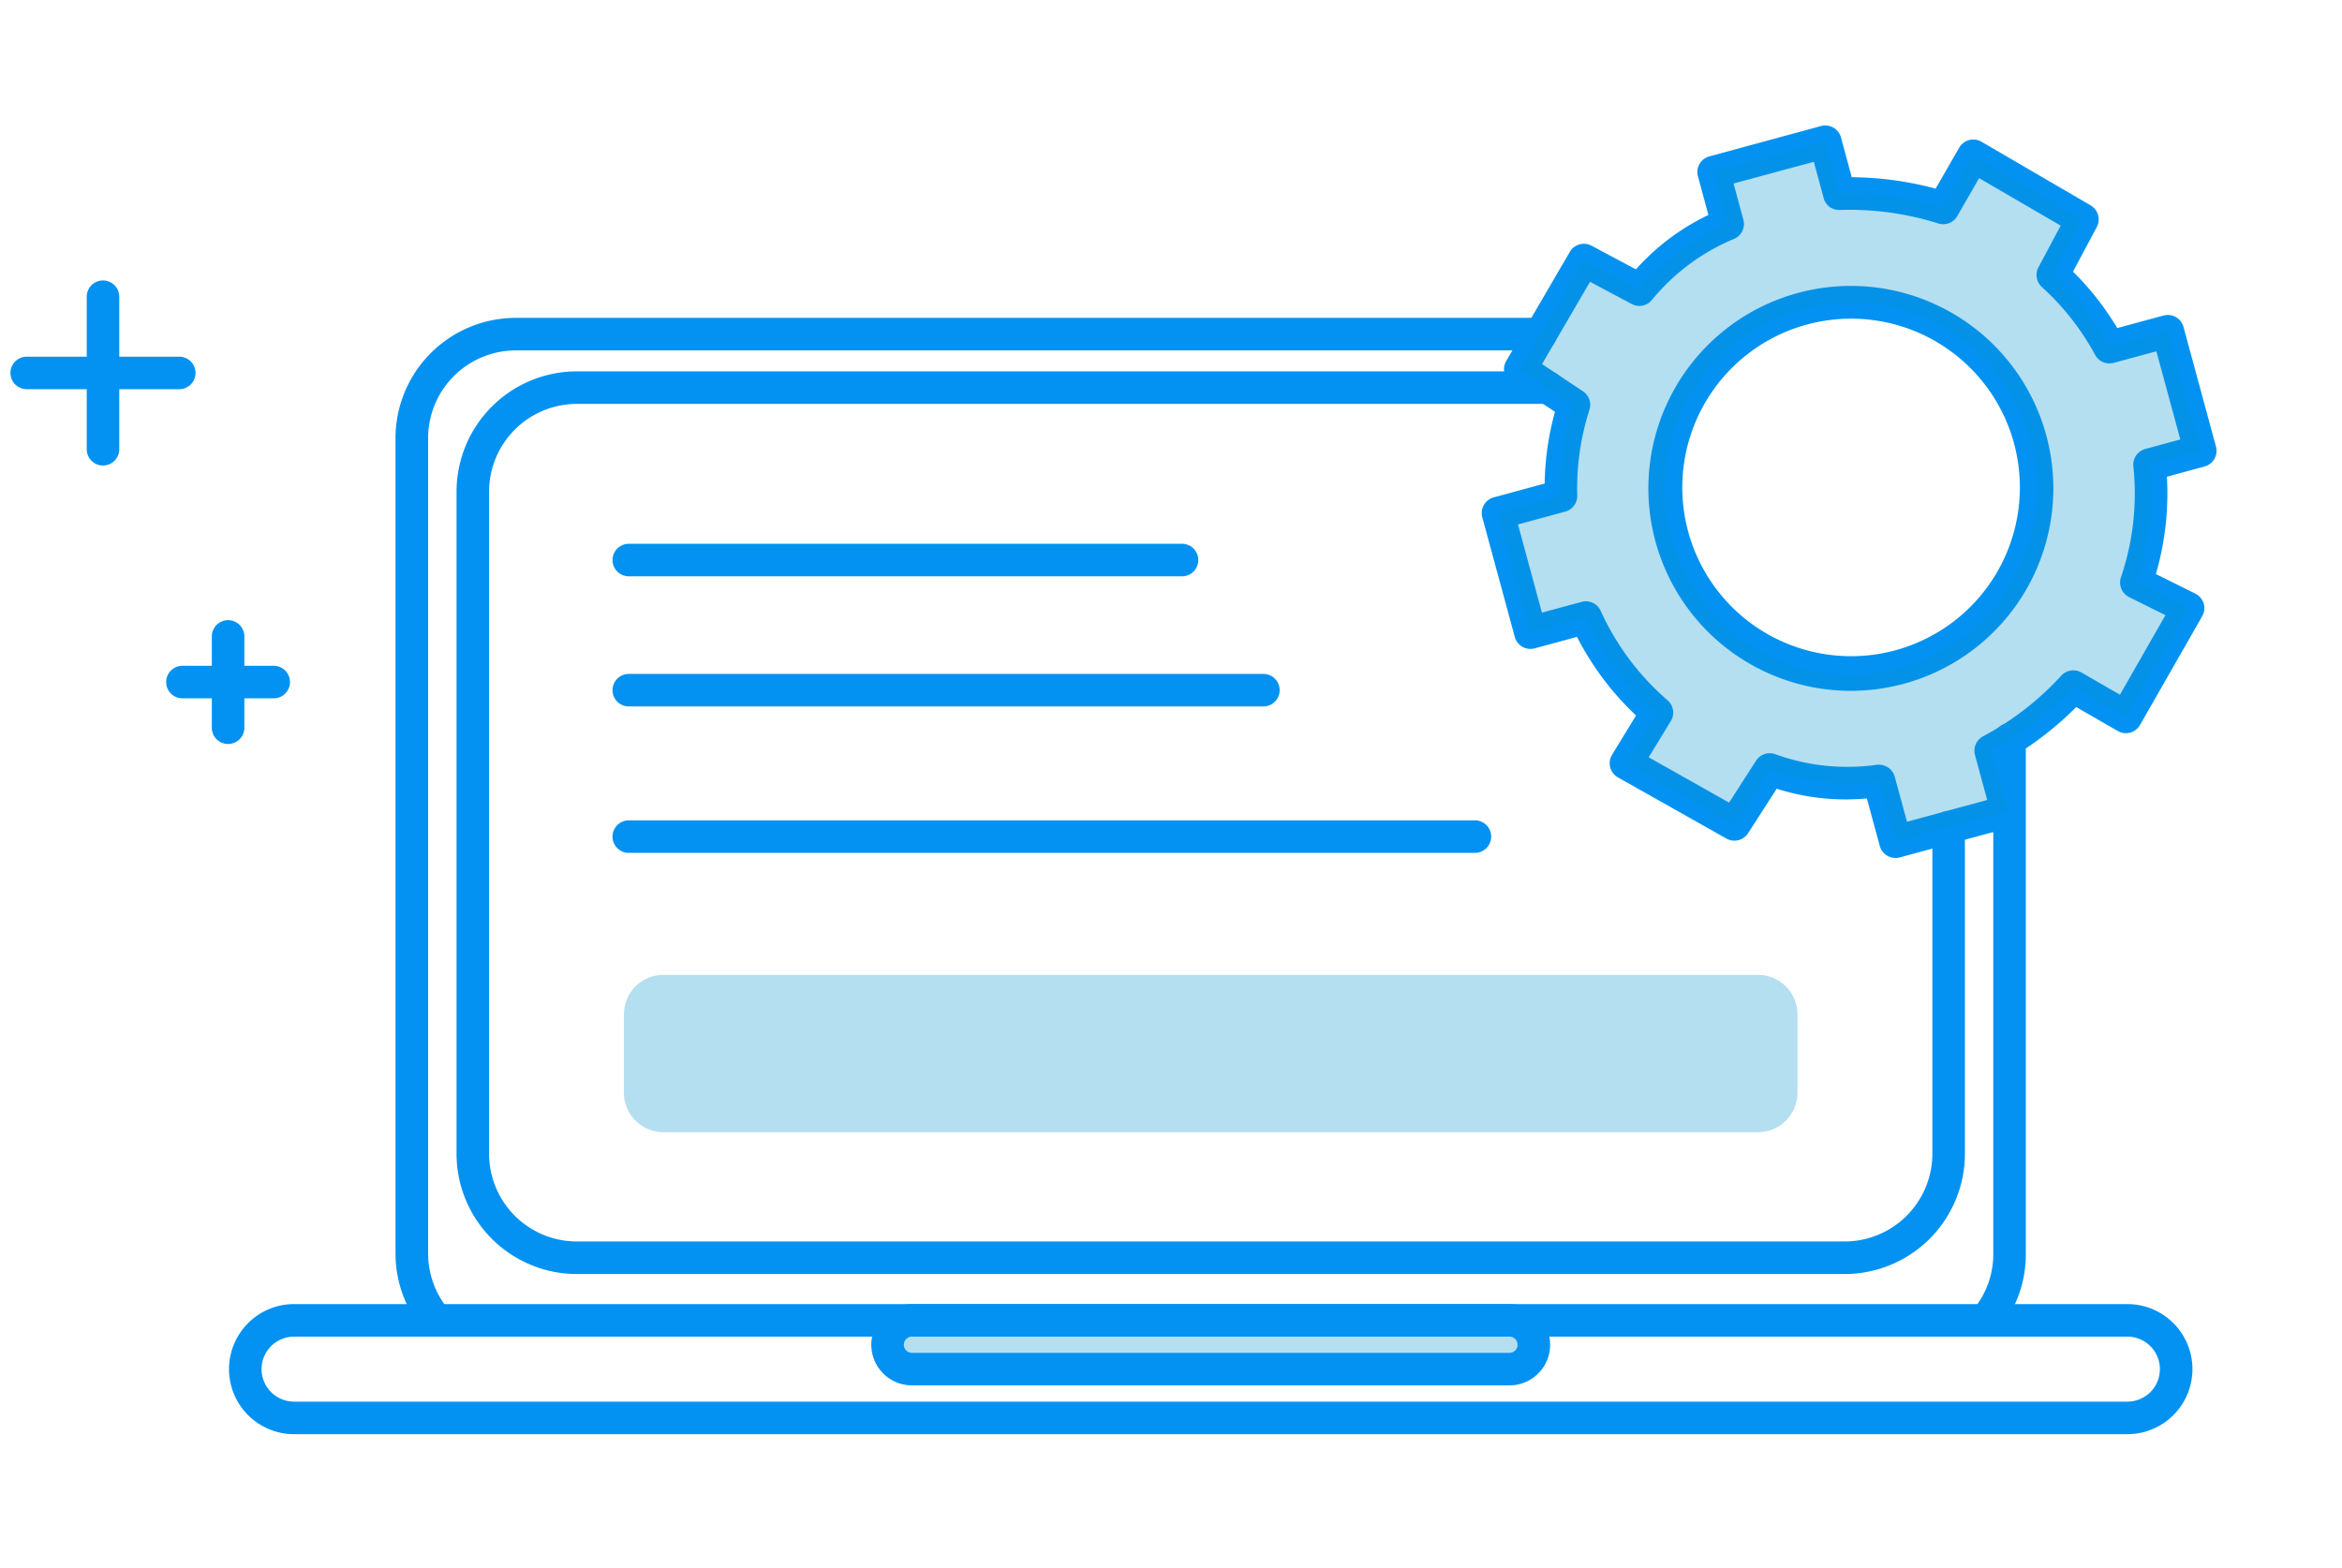
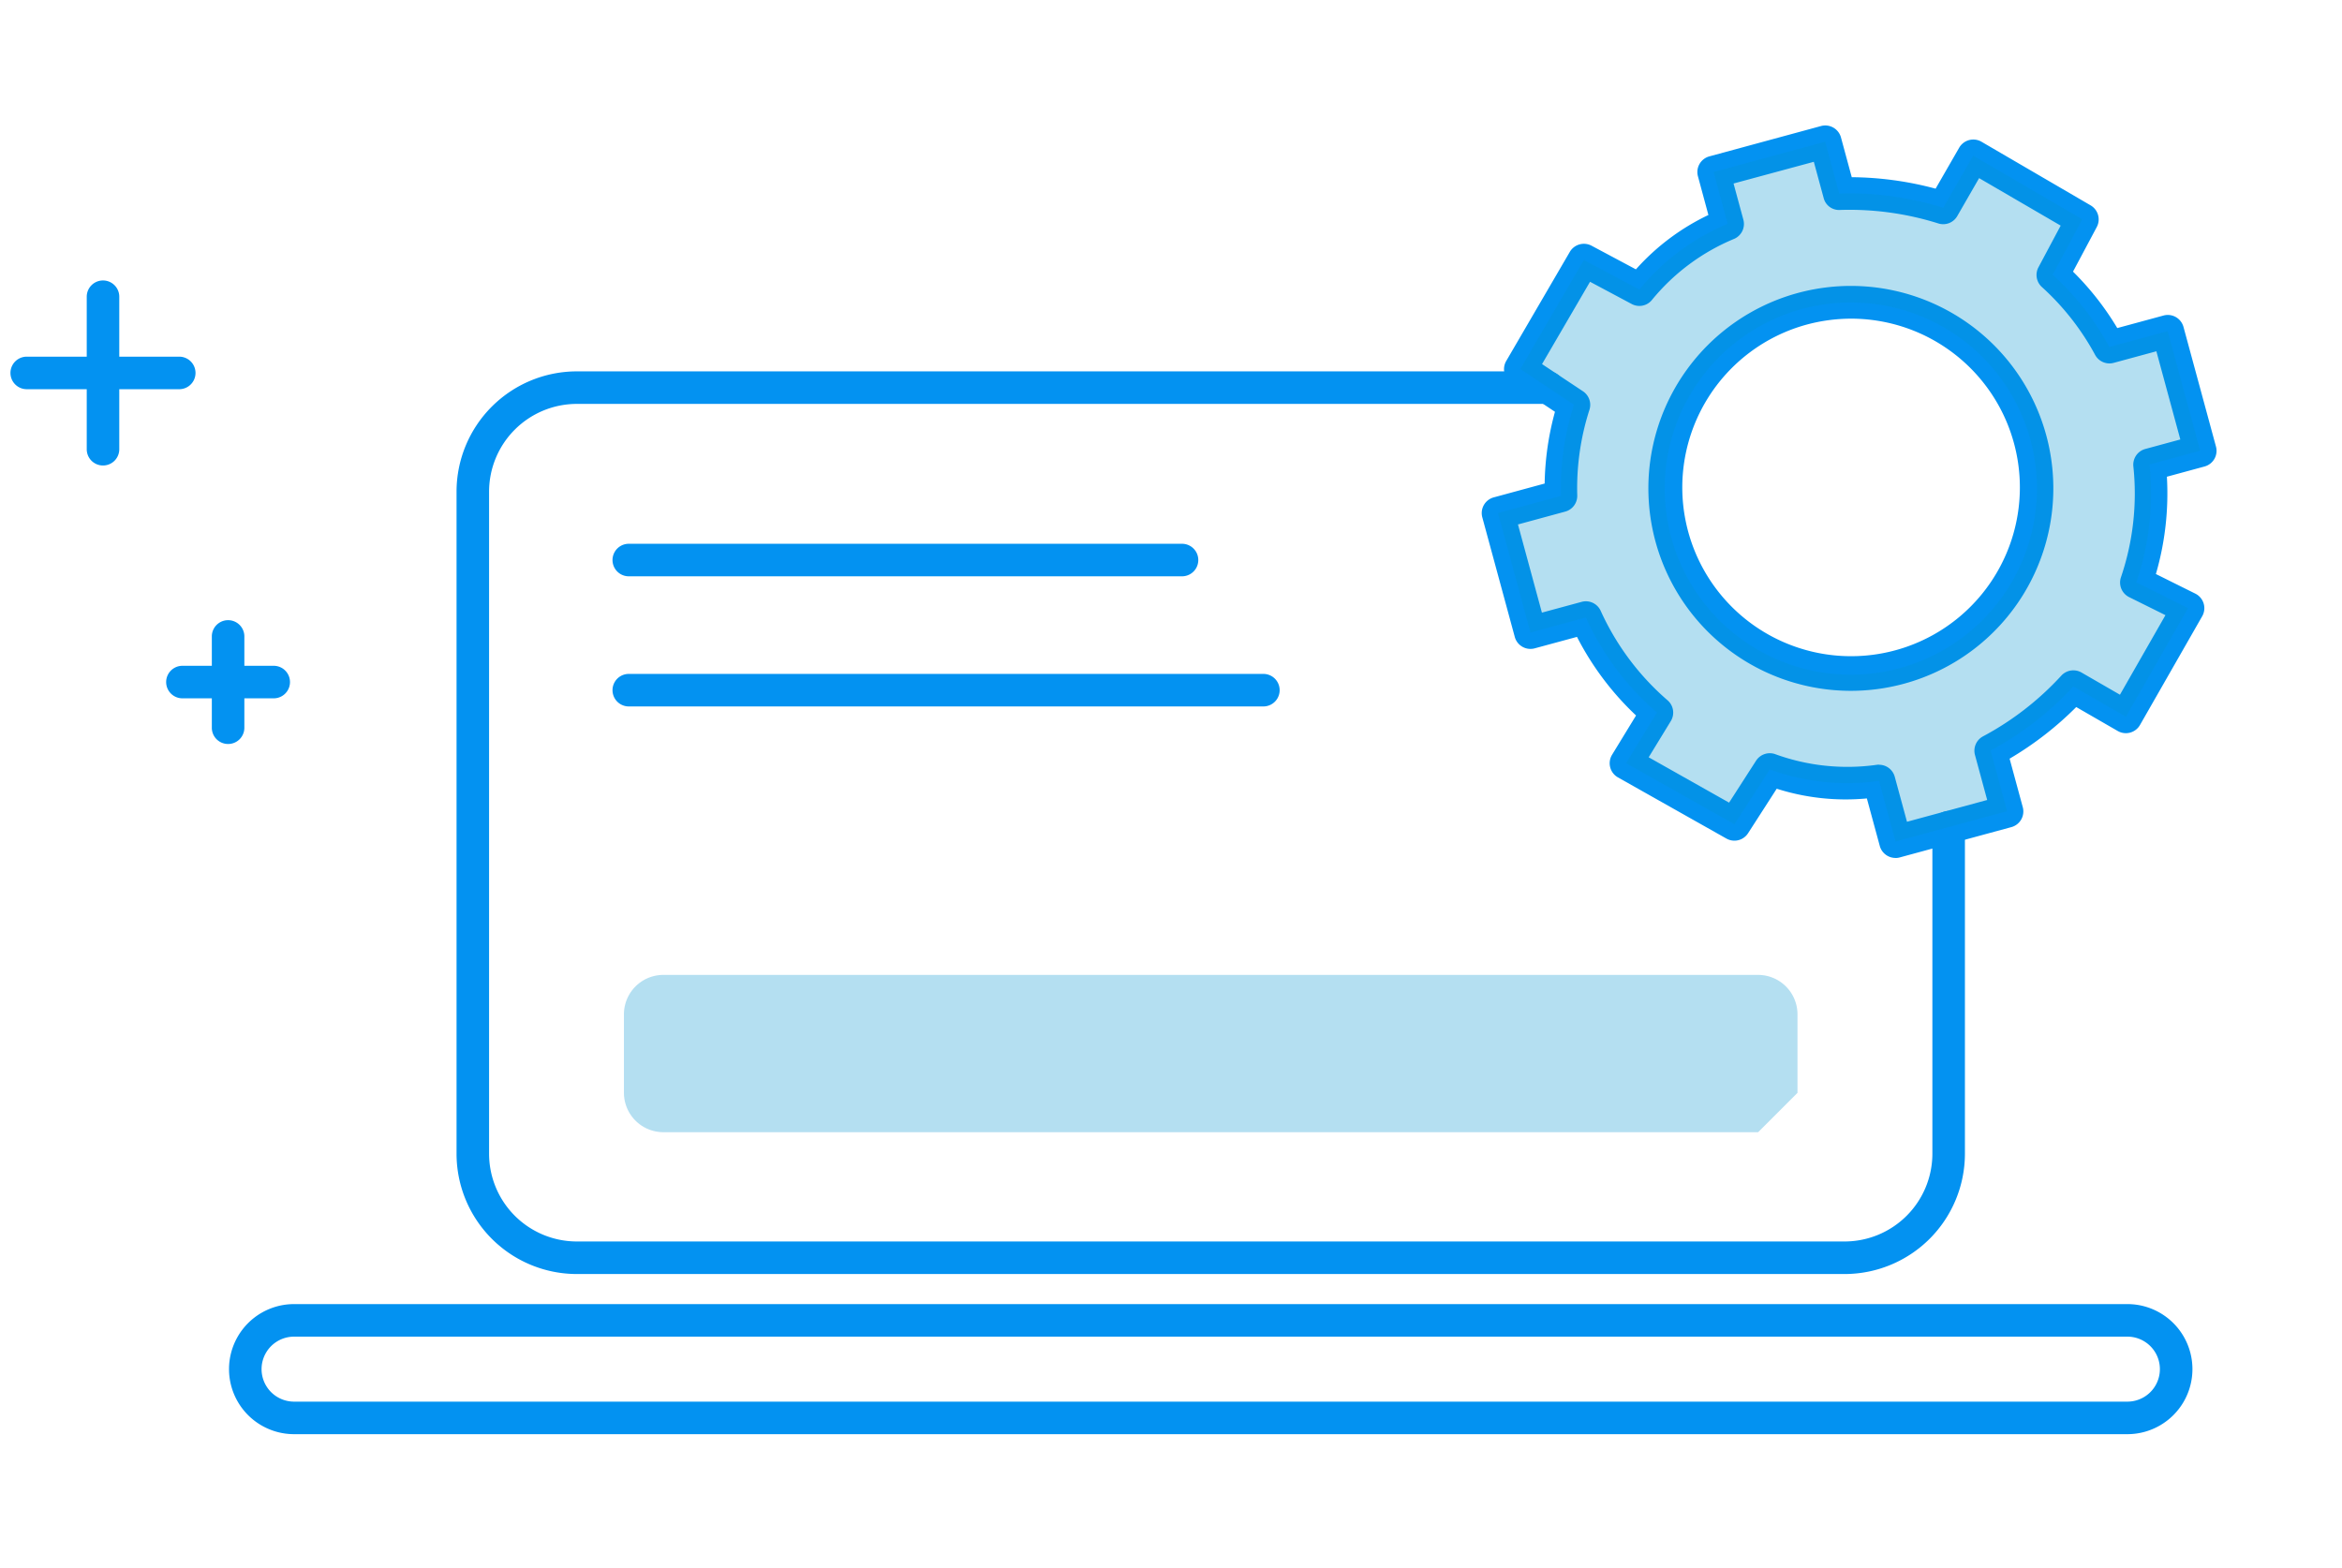
<svg xmlns="http://www.w3.org/2000/svg" width="112" height="75" viewBox="0 0 112 75">
  <defs>
    <clipPath id="clip-path">
      <rect id="長方形_1266" data-name="長方形 1266" width="30.907" height="2.332" fill="none" />
    </clipPath>
    <clipPath id="clip-path-2">
      <rect id="長方形_1267" data-name="長方形 1267" width="33.581" height="33.478" fill="none" />
    </clipPath>
    <clipPath id="clip-path-3">
      <rect id="長方形_1268" data-name="長方形 1268" width="56.122" height="7.522" fill="none" />
    </clipPath>
  </defs>
  <g id="グループ_1854" data-name="グループ 1854" transform="translate(-349 -6740)">
    <g id="グループ_1767" data-name="グループ 1767" transform="translate(-4.171 2082.94)">
      <g id="グループ_1760" data-name="グループ 1760" transform="translate(353.671 4663.06)">
-         <path id="パス_2716" data-name="パス 2716" d="M796.115,212.776a.779.779,0,0,1-.6-.279,5.762,5.762,0,0,1-1.35-3.681V169.8a5.757,5.757,0,0,1,5.751-5.751h49.014a.778.778,0,0,1,0,1.556H799.918a4.2,4.2,0,0,0-4.194,4.194v39.014a4.2,4.2,0,0,0,.989,2.684.778.778,0,0,1-.6,1.277" transform="translate(-775.751 -154.846)" fill="#0392f1" />
-         <path id="パス_2717" data-name="パス 2717" d="M891.66,218.3a.778.778,0,0,1-.6-1.279,4.109,4.109,0,0,0,.97-2.681v-24.6a.778.778,0,1,1,1.556,0v24.6a5.652,5.652,0,0,1-1.334,3.684.78.78,0,0,1-.6.277" transform="translate(-797.207 -160.374)" fill="#0392f1" />
        <path id="パス_2718" data-name="パス 2718" d="M864.3,210.511H803.666a5.757,5.757,0,0,1-5.75-5.751V173.089a5.757,5.757,0,0,1,5.75-5.751h46.453a.778.778,0,0,1,0,1.556H803.666a4.2,4.2,0,0,0-4.194,4.194V204.76a4.2,4.2,0,0,0,4.194,4.194H864.3a4.2,4.2,0,0,0,4.194-4.194V189.142a.778.778,0,0,1,1.556,0V204.76a5.757,5.757,0,0,1-5.751,5.751" transform="translate(-776.583 -155.576)" fill="#0392f1" />
        <path id="パス_2719" data-name="パス 2719" d="M874.718,230.888H787.044a3.11,3.11,0,0,1,0-6.221h87.674a3.11,3.11,0,1,1,0,6.221m-87.674-4.664a1.554,1.554,0,0,0,0,3.108h87.674a1.554,1.554,0,1,0,0-3.108Z" transform="translate(-773.481 -168.294)" fill="#0392f1" />
        <g id="グループ_1753" data-name="グループ 1753" transform="translate(41.946 57.151)" opacity="0.3">
          <g id="グループ_1752" data-name="グループ 1752" transform="translate(0 0)">
            <g id="グループ_1751" data-name="グループ 1751" clip-path="url(#clip-path)">
-               <path id="パス_2720" data-name="パス 2720" d="M854.147,228H825.572a1.166,1.166,0,0,1,0-2.332h28.575a1.166,1.166,0,1,1,0,2.332" transform="translate(-824.406 -225.667)" fill="#0392d1" />
-             </g>
+               </g>
          </g>
        </g>
-         <path id="パス_2721" data-name="パス 2721" d="M853.925,228.555H825.35a1.944,1.944,0,0,1,0-3.888h28.575a1.944,1.944,0,0,1,0,3.888m-28.575-2.332a.388.388,0,0,0,0,.776h28.575a.388.388,0,0,0,0-.776Z" transform="translate(-782.238 -168.294)" fill="#0392f1" />
        <path id="パス_2722" data-name="パス 2722" d="M834.736,179.49H808.279a.778.778,0,0,1,0-1.556h26.457a.778.778,0,0,1,0,1.556" transform="translate(-778.709 -157.926)" fill="#0392f1" />
        <path id="パス_2723" data-name="パス 2723" d="M838.627,187.49H808.279a.778.778,0,0,1,0-1.556h30.348a.778.778,0,0,1,0,1.556" transform="translate(-778.709 -159.702)" fill="#0392f1" />
        <path id="パス_2724" data-name="パス 2724" d="M775.966,170.6a.777.777,0,0,1-.778-.778v-7.294a.778.778,0,1,1,1.556,0v7.294a.777.777,0,0,1-.778.778" transform="translate(-771.54 -154.336)" fill="#0392f1" />
        <path id="パス_2725" data-name="パス 2725" d="M778.573,167.99h-7.294a.778.778,0,0,1,0-1.556h7.294a.778.778,0,1,1,0,1.556" transform="translate(-770.501 -155.375)" fill="#0392f1" />
        <path id="パス_2726" data-name="パス 2726" d="M783.653,188.552a.777.777,0,0,1-.778-.778v-4.366a.778.778,0,1,1,1.556,0v4.366a.777.777,0,0,1-.778.778" transform="translate(-773.245 -158.968)" fill="#0392f1" />
        <path id="パス_2727" data-name="パス 2727" d="M785.214,186.99h-4.366a.778.778,0,1,1,0-1.556h4.366a.778.778,0,0,1,0,1.556" transform="translate(-772.624 -159.59)" fill="#0392f1" />
        <path id="パス_2728" data-name="パス 2728" d="M880.706,187.257a.778.778,0,0,1-.75-.575l-.617-2.271a10.867,10.867,0,0,1-4.311-.465l-1.369,2.127a.777.777,0,0,1-1.037.257l-5.186-2.925a.777.777,0,0,1-.282-1.083l1.147-1.878a13.829,13.829,0,0,1-2.825-3.76l-2.02.548a.777.777,0,0,1-.955-.547l-1.553-5.719a.778.778,0,0,1,.547-.954l2.435-.662a13.749,13.749,0,0,1,.493-3.432l-2.089-1.391a.778.778,0,0,1-.241-1.04l3.041-5.218a.78.78,0,0,1,1.039-.294l2.121,1.131a10.947,10.947,0,0,1,3.467-2.6l-.5-1.85a.776.776,0,0,1,.547-.954l5.339-1.451a.779.779,0,0,1,.954.547l.515,1.9a15.9,15.9,0,0,1,4.01.549l1.128-1.96a.779.779,0,0,1,1.066-.285l5.218,3.042a.779.779,0,0,1,.295,1.039l-1.136,2.131a13.622,13.622,0,0,1,2.117,2.7l2.212-.6a.778.778,0,0,1,.955.547l1.553,5.72a.777.777,0,0,1-.547.954l-1.8.489a13.82,13.82,0,0,1-.526,4.654l1.885.937a.777.777,0,0,1,.329,1.082l-2.974,5.2a.777.777,0,0,1-1.065.288l-1.985-1.145a15.826,15.826,0,0,1-3.186,2.469l.63,2.32a.777.777,0,0,1-.547.954l-5.338,1.45a.762.762,0,0,1-.2.027m-.787-4.46a.778.778,0,0,1,.75.575l.585,2.152,3.835-1.042-.584-2.153a.778.778,0,0,1,.384-.89,14.069,14.069,0,0,0,3.741-2.9.781.781,0,0,1,.968-.154l1.84,1.062,2.176-3.805-1.734-.861a.78.78,0,0,1-.4-.933,12.439,12.439,0,0,0,.6-5.316.779.779,0,0,1,.569-.838l1.676-.455-1.145-4.218-2.04.554a.78.78,0,0,1-.886-.375,12.2,12.2,0,0,0-2.547-3.25.779.779,0,0,1-.167-.945l1.063-1.994-3.9-2.271-1.044,1.813a.774.774,0,0,1-.91.353,14.176,14.176,0,0,0-4.7-.644.758.758,0,0,1-.781-.574l-.47-1.729L872.964,155l.469,1.73a.777.777,0,0,1-.435.915,10.044,10.044,0,0,0-3.96,2.952.775.775,0,0,1-.945.166L866.1,159.7l-2.295,3.937,1.957,1.3a.778.778,0,0,1,.311.883,12.256,12.256,0,0,0-.584,4.1.78.78,0,0,1-.574.772l-2.261.615,1.145,4.217,1.9-.515a.777.777,0,0,1,.914.436,12.465,12.465,0,0,0,3.207,4.283.778.778,0,0,1,.143.984l-1.058,1.731,3.845,2.169,1.291-2.007a.782.782,0,0,1,.89-.321,10.1,10.1,0,0,0,4.9.516.677.677,0,0,1,.089-.005m-1.34-3.531a9.683,9.683,0,1,1,2.533-.339,9.691,9.691,0,0,1-2.533.339m.012-17.8a8.169,8.169,0,0,0-2.141.287,8.072,8.072,0,1,0,2.141-.287" transform="translate(-790.561 -152.223)" fill="#0392f1" />
        <g id="グループ_1756" data-name="グループ 1756" transform="translate(71.139 0.779)" opacity="0.3">
          <g id="グループ_1755" data-name="グループ 1755" transform="translate(0 0)">
            <g id="グループ_1754" data-name="グループ 1754" clip-path="url(#clip-path-2)">
              <path id="パス_2729" data-name="パス 2729" d="M893.076,168.663,895.5,168l-1.553-5.719-2.791.758a12.96,12.96,0,0,0-2.709-3.453l1.415-2.655-5.218-3.043-1.434,2.492a14.906,14.906,0,0,0-4.97-.679l-.674-2.482-5.338,1.45.674,2.481a10.838,10.838,0,0,0-4.223,3.142l-2.653-1.415-3.041,5.218,2.567,1.709a12.994,12.994,0,0,0-.621,4.357l-3.012.819,1.553,5.719,2.648-.719a13.189,13.189,0,0,0,3.4,4.546l-1.478,2.42,5.186,2.924,1.688-2.623a10.837,10.837,0,0,0,5.225.546l.788,2.9,5.338-1.45-.789-2.9a14.832,14.832,0,0,0,3.953-3.068l2.517,1.452,2.974-5.2-2.473-1.229a13.2,13.2,0,0,0,.628-5.639M881.13,178.4a8.9,8.9,0,1,1,6.253-10.916A8.9,8.9,0,0,1,881.13,178.4" transform="translate(-861.921 -153.223)" fill="#0392d1" />
            </g>
          </g>
        </g>
-         <path id="パス_2730" data-name="パス 2730" d="M848.743,196.49H808.279a.778.778,0,0,1,0-1.556h40.464a.778.778,0,0,1,0,1.556" transform="translate(-778.709 -161.698)" fill="#0392f1" />
        <g id="グループ_1759" data-name="グループ 1759" transform="translate(29.338 40.629)" opacity="0.3">
          <g id="グループ_1758" data-name="グループ 1758" transform="translate(0 0)">
            <g id="グループ_1757" data-name="グループ 1757" clip-path="url(#clip-path-3)">
-               <path id="パス_2731" data-name="パス 2731" d="M862.445,211.956h-52.36a1.887,1.887,0,0,1-1.881-1.881v-3.761a1.887,1.887,0,0,1,1.881-1.881h52.36a1.887,1.887,0,0,1,1.881,1.881v3.761a1.887,1.887,0,0,1-1.881,1.881" transform="translate(-808.204 -204.434)" fill="#0392d1" />
+               <path id="パス_2731" data-name="パス 2731" d="M862.445,211.956h-52.36a1.887,1.887,0,0,1-1.881-1.881v-3.761a1.887,1.887,0,0,1,1.881-1.881h52.36a1.887,1.887,0,0,1,1.881,1.881v3.761" transform="translate(-808.204 -204.434)" fill="#0392d1" />
            </g>
          </g>
        </g>
      </g>
    </g>
    <rect id="長方形_1322" data-name="長方形 1322" width="112" height="75" transform="translate(349 6740)" fill="none" />
  </g>
</svg>